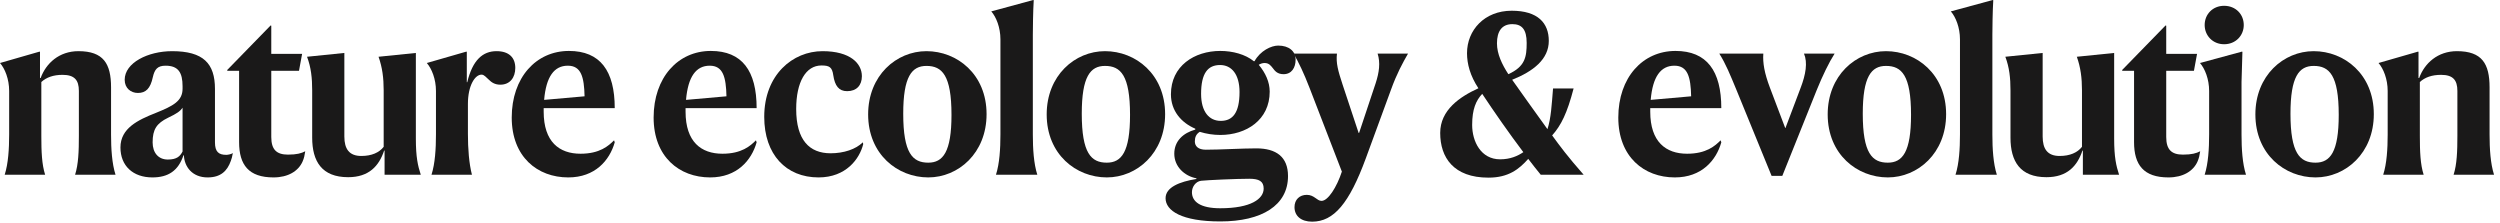
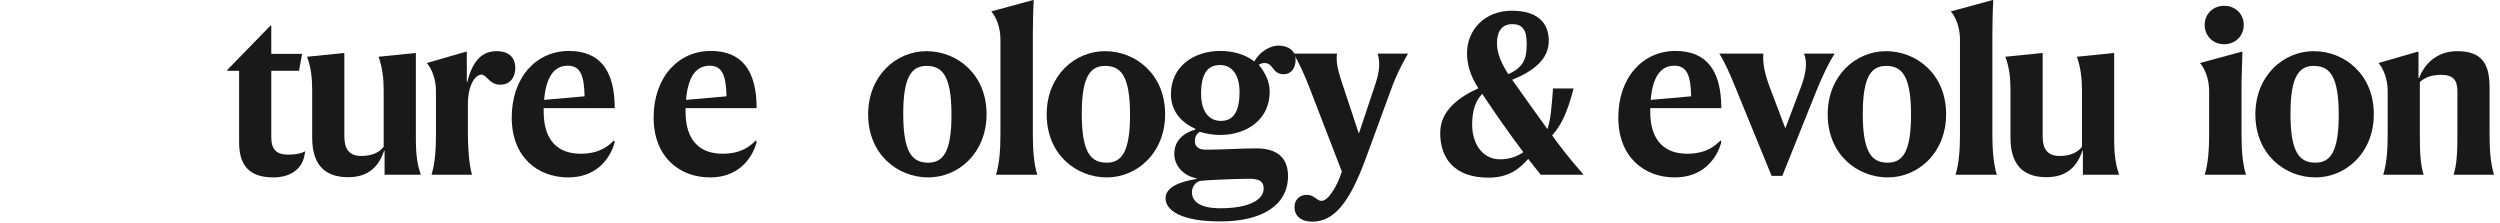
<svg xmlns="http://www.w3.org/2000/svg" height="32" viewBox="0 0 358 32" width="358">
  <g fill="#1a1919" fill-rule="evenodd">
-     <path d="m5.664 7.391.064.032v3.744h.096c.768-2.112 2.655-3.84 5.407-3.84 3.584 0 4.672 1.792 4.672 5.184v6.751c0 2.048.128 4.16.64 5.76h-5.791c.479-1.504.543-3.36.543-5.567v-6.432c0-1.568-.64-2.304-2.336-2.304-1.312 0-2.303.352-3.04 1.024v7.712c0 2.207.064 4.063.544 5.567h-5.791c.512-1.6.64-3.712.64-5.76v-6.239c0-1.696-.608-3.2-1.312-4z" />
-     <path d="m26.143 21.694v-6.271c-.352.512-.8.831-2.08 1.44-1.632.8-2.208 1.663-2.208 3.519 0 1.504.832 2.464 2.176 2.464 1.312 0 1.76-.48 2.112-1.152zm-1.504-14.367c4.48 0 6.144 1.76 6.144 5.408v7.647c0 1.376.544 1.792 1.632 1.792.191 0 .735-.096.927-.256-.095.512-.159.8-.287 1.12-.512 1.44-1.44 2.368-3.328 2.368-2.208 0-3.328-1.536-3.392-3.168h-.064c-.736 2.208-2.176 3.168-4.448 3.168-2.783 0-4.575-1.664-4.575-4.288 0-2.752 2.496-3.935 5.087-4.959 2.464-.992 3.808-1.696 3.808-3.456v-.352c0-1.952-.608-2.944-2.432-2.944-1.152 0-1.568.512-1.824 1.632-.352 1.664-1.024 2.272-2.143 2.272-.993 0-1.889-.672-1.889-1.888 0-2.432 3.329-4.096 6.784-4.096z" />
    <path d="m43.327 23.134c-.608 1.376-2.08 2.272-4.16 2.272-3.552 0-4.928-1.792-4.928-5.056v-10.207h-1.695v-.128l6.207-6.368.096.033v4.031h4.416l-.448 2.432h-3.968v9.471c0 1.824.768 2.528 2.4 2.528 1.248 0 1.92-.192 2.464-.48-.096.608-.16.96-.384 1.472" />
    <path d="m49.311 7.583v11.967c0 1.792.704 2.784 2.432 2.784 1.471 0 2.56-.48 3.199-1.312v-8.095c0-1.76-.191-3.264-.735-4.8l5.343-.544v12.255c0 2.688.288 3.904.704 5.184h-5.184v-3.456h-.064c-.735 2.208-2.175 3.808-5.151 3.808-3.776 0-5.152-2.272-5.152-5.664v-6.783c0-1.76-.16-3.264-.736-4.8z" />
    <path d="m66.911 11.775c.768-3.2 2.239-4.448 4.191-4.448 1.793 0 2.688.928 2.688 2.4 0 1.344-.736 2.4-2.143 2.4-.8 0-1.28-.352-1.632-.704-.416-.352-.672-.736-1.056-.736-.928 0-1.952 1.536-1.952 4.192v4.288c0 2.143.16 4.255.576 5.855h-5.792c.512-1.6.64-3.712.64-5.76v-6.239c0-1.696-.608-3.2-1.312-4l5.664-1.632.064.032v4.352z" />
    <path d="m77.919 14.303 5.791-.512c-.064-2.752-.48-4.384-2.4-4.384-1.952 0-3.104 1.568-3.391 4.896zm3.455 11.103c-4.415 0-8.095-2.944-8.095-8.575 0-5.728 3.488-9.536 8.191-9.536 4.48 0 6.56 2.848 6.56 8.192h-10.175v.512c0 4.319 2.239 6.015 5.279 6.015 2.752 0 4-1.12 4.8-1.92l.096.288c-.736 2.592-2.816 5.024-6.656 5.024z" />
    <path d="m98.238 14.303 5.792-.512c-.064-2.752-.48-4.384-2.4-4.384-1.952 0-3.104 1.568-3.392 4.896zm3.456 11.103c-4.416 0-8.095-2.944-8.095-8.575 0-5.728 3.487-9.536 8.191-9.536 4.48 0 6.56 2.848 6.56 8.192h-10.176v.512c0 4.319 2.24 6.015 5.28 6.015 2.752 0 4-1.12 4.799-1.92l.097.288c-.736 2.592-2.816 5.024-6.656 5.024z" />
-     <path d="m117.214 25.406c-4.64 0-7.776-3.264-7.776-8.672 0-6.047 4.096-9.407 8.352-9.407 3.968 0 5.631 1.76 5.631 3.584 0 1.312-.768 2.144-2.111 2.144-1.185 0-1.76-.768-1.984-2.272-.16-1.184-.576-1.408-1.696-1.408-2.24 0-3.616 2.368-3.616 6.24 0 4.479 1.92 6.335 4.928 6.335 1.888 0 3.616-.576 4.607-1.568l.064.256c-.511 2.08-2.431 4.768-6.399 4.768" />
    <path d="m136.253 16.447c0-5.664-1.343-7.008-3.583-7.008-2.112 0-3.328 1.536-3.328 6.848 0 5.663 1.344 7.007 3.584 7.007 2.112 0 3.327-1.536 3.327-6.847zm5.024-.096c0 5.567-4.031 9.055-8.351 9.055-4.384 0-8.608-3.296-8.608-9.023 0-5.568 4.032-9.056 8.352-9.056 4.383 0 8.607 3.296 8.607 9.024z" />
    <path d="m147.902 19.262c0 2.048.128 4.16.64 5.76h-5.92c.512-1.6.64-3.712.64-5.76v-13.631c0-1.695-.608-3.199-1.312-3.999l6.016-1.632.064.032c-.096 1.504-.128 4.128-.128 4.959z" />
    <path d="m161.821 16.447c0-5.664-1.344-7.008-3.584-7.008-2.112 0-3.328 1.536-3.328 6.848 0 5.663 1.344 7.007 3.584 7.007 2.112 0 3.328-1.536 3.328-6.847zm5.024-.096c0 5.567-4.032 9.055-8.352 9.055-4.384 0-8.607-3.296-8.607-9.023 0-5.568 4.031-9.056 8.351-9.056 4.384 0 8.608 3.296 8.608 9.024z" />
    <path d="m177.501 13.183c0-2.56-1.152-3.872-2.784-3.872-1.76 0-2.72 1.184-2.72 4.128 0 2.56 1.152 3.872 2.816 3.872 1.728 0 2.688-1.185 2.688-4.128zm-2.752 16.639c4.384 0 6.208-1.344 6.208-2.816 0-1.056-.672-1.408-2.048-1.408-1.856 0-6.08.192-6.912.288-.768.096-1.311.864-1.311 1.632 0 1.376 1.215 2.304 4.063 2.304zm4.8-21.055h.096c.832-1.504 2.399-2.24 3.392-2.24 1.535 0 2.495.8 2.495 2.016 0 1.152-.575 2.08-1.727 2.08-.896 0-1.248-.48-1.536-.864-.289-.352-.544-.736-1.185-.736-.287 0-.575.096-.831.256.959 1.152 1.568 2.464 1.568 3.84 0 4.064-3.36 6.207-7.072 6.207-.992 0-2.016-.159-2.944-.448-.512.32-.703.768-.703 1.376 0 .672.48 1.184 1.567 1.184 2.048 0 5.184-.192 7.232-.192 2.848 0 4.543 1.216 4.543 3.968 0 4.192-3.743 6.495-9.695 6.495-5.536 0-7.839-1.535-7.839-3.327 0-1.568 2.015-2.368 4.415-2.752v-.096c-1.696-.32-3.167-1.664-3.167-3.52 0-1.824 1.28-2.975 3.008-3.455v-.128c-2.017-.865-3.488-2.56-3.488-4.928 0-4.064 3.36-6.208 7.071-6.208 1.76 0 3.584.48 4.8 1.472z" />
    <path d="m187.549 12.639c-.864-2.24-1.536-3.616-2.303-4.96h6.207c-.16 1.344.16 2.464.8 4.416l2.304 6.944h.064l2.368-7.104c.511-1.568.703-2.944.287-4.256h4.352c-.768 1.344-1.6 2.848-2.432 5.152l-3.615 9.855c-2.368 6.432-4.576 9.056-7.68 9.056-1.6 0-2.527-.832-2.527-2.08 0-1.088.735-1.76 1.759-1.76 1.088 0 1.44.864 2.112.864.928 0 2.176-1.952 2.912-4.192z" />
    <path d="m215.997 10.623c2.399-1.088 2.623-2.464 2.623-4.479 0-1.953-.703-2.688-2.048-2.688-1.504 0-2.207 1.023-2.207 2.752 0 1.535.736 3.039 1.632 4.415zm-1.184 12.191c1.471 0 2.527-.48 3.327-1.024-2.079-2.751-4.255-5.887-5.887-8.351-.896.96-1.44 2.207-1.44 4.448 0 2.367 1.248 4.927 4 4.927zm4.031-.064c-1.312 1.472-2.816 2.688-5.696 2.688-4.991 0-6.911-2.88-6.911-6.399 0-3.296 2.816-5.184 5.471-6.4-1.183-1.792-1.631-3.488-1.631-5.024 0-3.296 2.496-6.079 6.4-6.079 3.743 0 5.311 1.759 5.311 4.319 0 2.624-2.208 4.352-5.247 5.568 1.376 1.952 3.231 4.544 5.055 7.072.512-1.568.608-3.488.8-5.824h2.944c-.928 3.552-1.792 5.28-3.072 6.72 1.12 1.535 2.176 2.975 4.512 5.631h-6.144c-.576-.704-1.184-1.472-1.792-2.272z" />
    <path d="m236.38 14.303 5.792-.512c-.064-2.752-.48-4.384-2.4-4.384-1.952 0-3.104 1.568-3.392 4.896zm3.456 11.103c-4.416 0-8.095-2.944-8.095-8.575 0-5.728 3.488-9.536 8.191-9.536 4.48 0 6.56 2.848 6.56 8.192h-10.176v.512c0 4.319 2.24 6.015 5.28 6.015 2.752 0 4-1.12 4.8-1.92l.096.288c-.736 2.592-2.816 5.024-6.656 5.024z" />
    <path d="m253.437 12.511 2.207 5.823h.032l2.176-5.759c.736-1.92 1.024-3.616.48-4.896h4.384c-.8 1.248-1.728 3.168-2.56 5.216l-4.928 12.287h-1.536l-5.024-12.287c-.927-2.24-1.535-3.744-2.463-5.216h6.303c-.095 1.344.16 2.784.929 4.832" />
    <path d="m273.66 16.447c0-5.664-1.344-7.008-3.584-7.008-2.112 0-3.328 1.536-3.328 6.848 0 5.663 1.344 7.007 3.584 7.007 2.112 0 3.328-1.536 3.328-6.847zm5.024-.096c0 5.567-4.032 9.055-8.352 9.055-4.384 0-8.607-3.296-8.607-9.023 0-5.568 4.031-9.056 8.351-9.056 4.383 0 8.608 3.296 8.608 9.024z" />
    <path d="m285.308 19.262c0 2.048.128 4.16.64 5.76h-5.92c.513-1.6.64-3.712.64-5.76v-13.631c0-1.695-.607-3.199-1.312-3.999l6.016-1.632.064.032c-.096 1.504-.128 4.128-.128 4.959z" />
    <path d="m292.508 7.583v11.967c0 1.792.703 2.784 2.431 2.784 1.472 0 2.56-.48 3.2-1.312v-8.095c0-1.76-.192-3.264-.736-4.8l5.344-.544v12.255c0 2.688.288 3.904.704 5.184h-5.184v-3.456h-.064c-.736 2.208-2.176 3.808-5.151 3.808-3.776 0-5.152-2.272-5.152-5.664v-6.783c0-1.76-.16-3.264-.736-4.8z" />
-     <path d="m314.683 23.134c-.608 1.376-2.079 2.272-4.16 2.272-3.551 0-4.927-1.792-4.927-5.056v-10.207h-1.696v-.128l6.207-6.368.097.033v4.031h4.415l-.448 2.432h-3.967v9.471c0 1.824.768 2.528 2.4 2.528 1.247 0 1.919-.192 2.463-.48-.096.608-.16.96-.384 1.472" />
    <path d="m315.708 3.583c0-1.535 1.151-2.751 2.783-2.751 1.664 0 2.816 1.216 2.816 2.751 0 1.504-1.152 2.752-2.816 2.752-1.632 0-2.783-1.248-2.783-2.752zm5.279 15.679c0 2.048.128 4.16.64 5.76h-5.919c.512-1.6.64-3.712.64-5.76v-6.239c0-1.696-.608-3.2-1.312-4l6.015-1.632.064.032-.128 4.32z" />
    <path d="m334.906 16.447c0-5.664-1.343-7.008-3.583-7.008-2.112 0-3.328 1.536-3.328 6.848 0 5.663 1.344 7.007 3.584 7.007 2.111 0 3.327-1.536 3.327-6.847zm5.024-.096c0 5.567-4.032 9.055-8.351 9.055-4.384 0-8.608-3.296-8.608-9.023 0-5.568 4.032-9.056 8.352-9.056 4.383 0 8.607 3.296 8.607 9.024z" />
    <path d="m346.267 7.391.063.032v3.744h.096c.768-2.112 2.656-3.84 5.408-3.84 3.584 0 4.672 1.792 4.672 5.184v6.751c0 2.048.128 4.16.64 5.76h-5.792c.48-1.504.543-3.36.543-5.567v-6.432c0-1.568-.639-2.304-2.335-2.304-1.312 0-2.304.352-3.04 1.024v7.712c0 2.207.064 4.063.544 5.567h-5.792c.512-1.6.64-3.712.64-5.76v-6.239c0-1.696-.607-3.2-1.311-4z" />
  </g>
</svg>